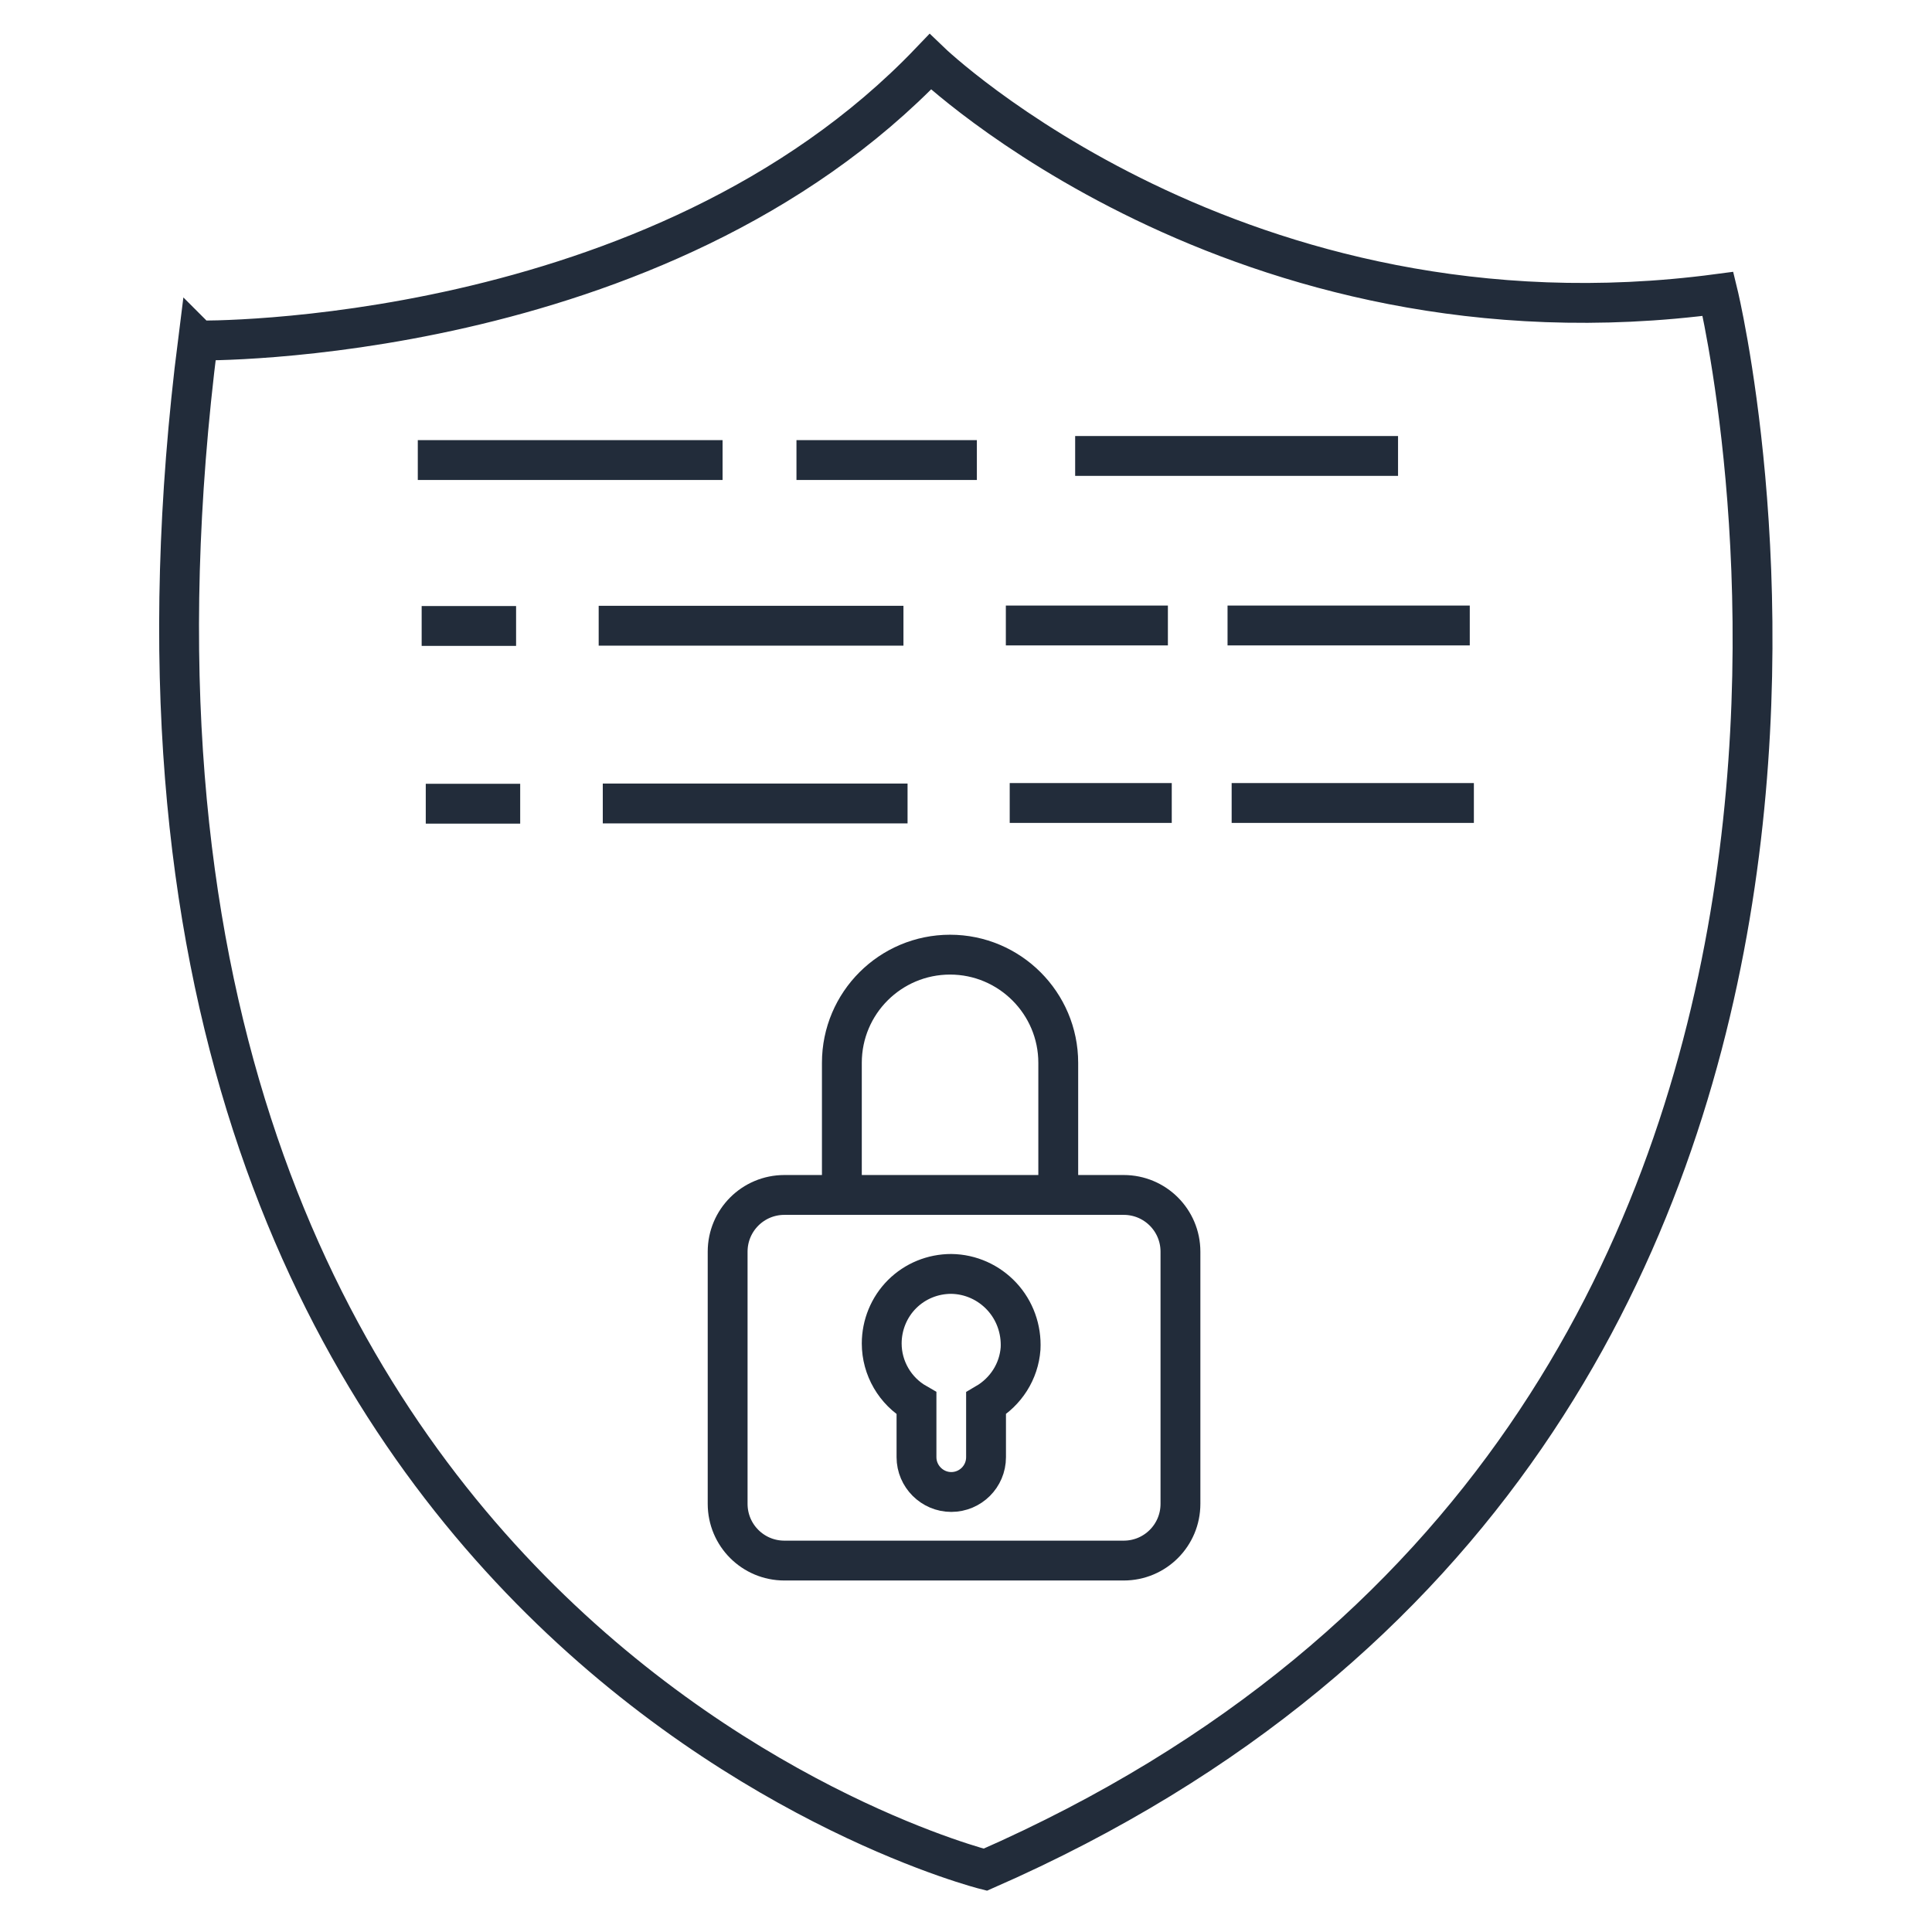
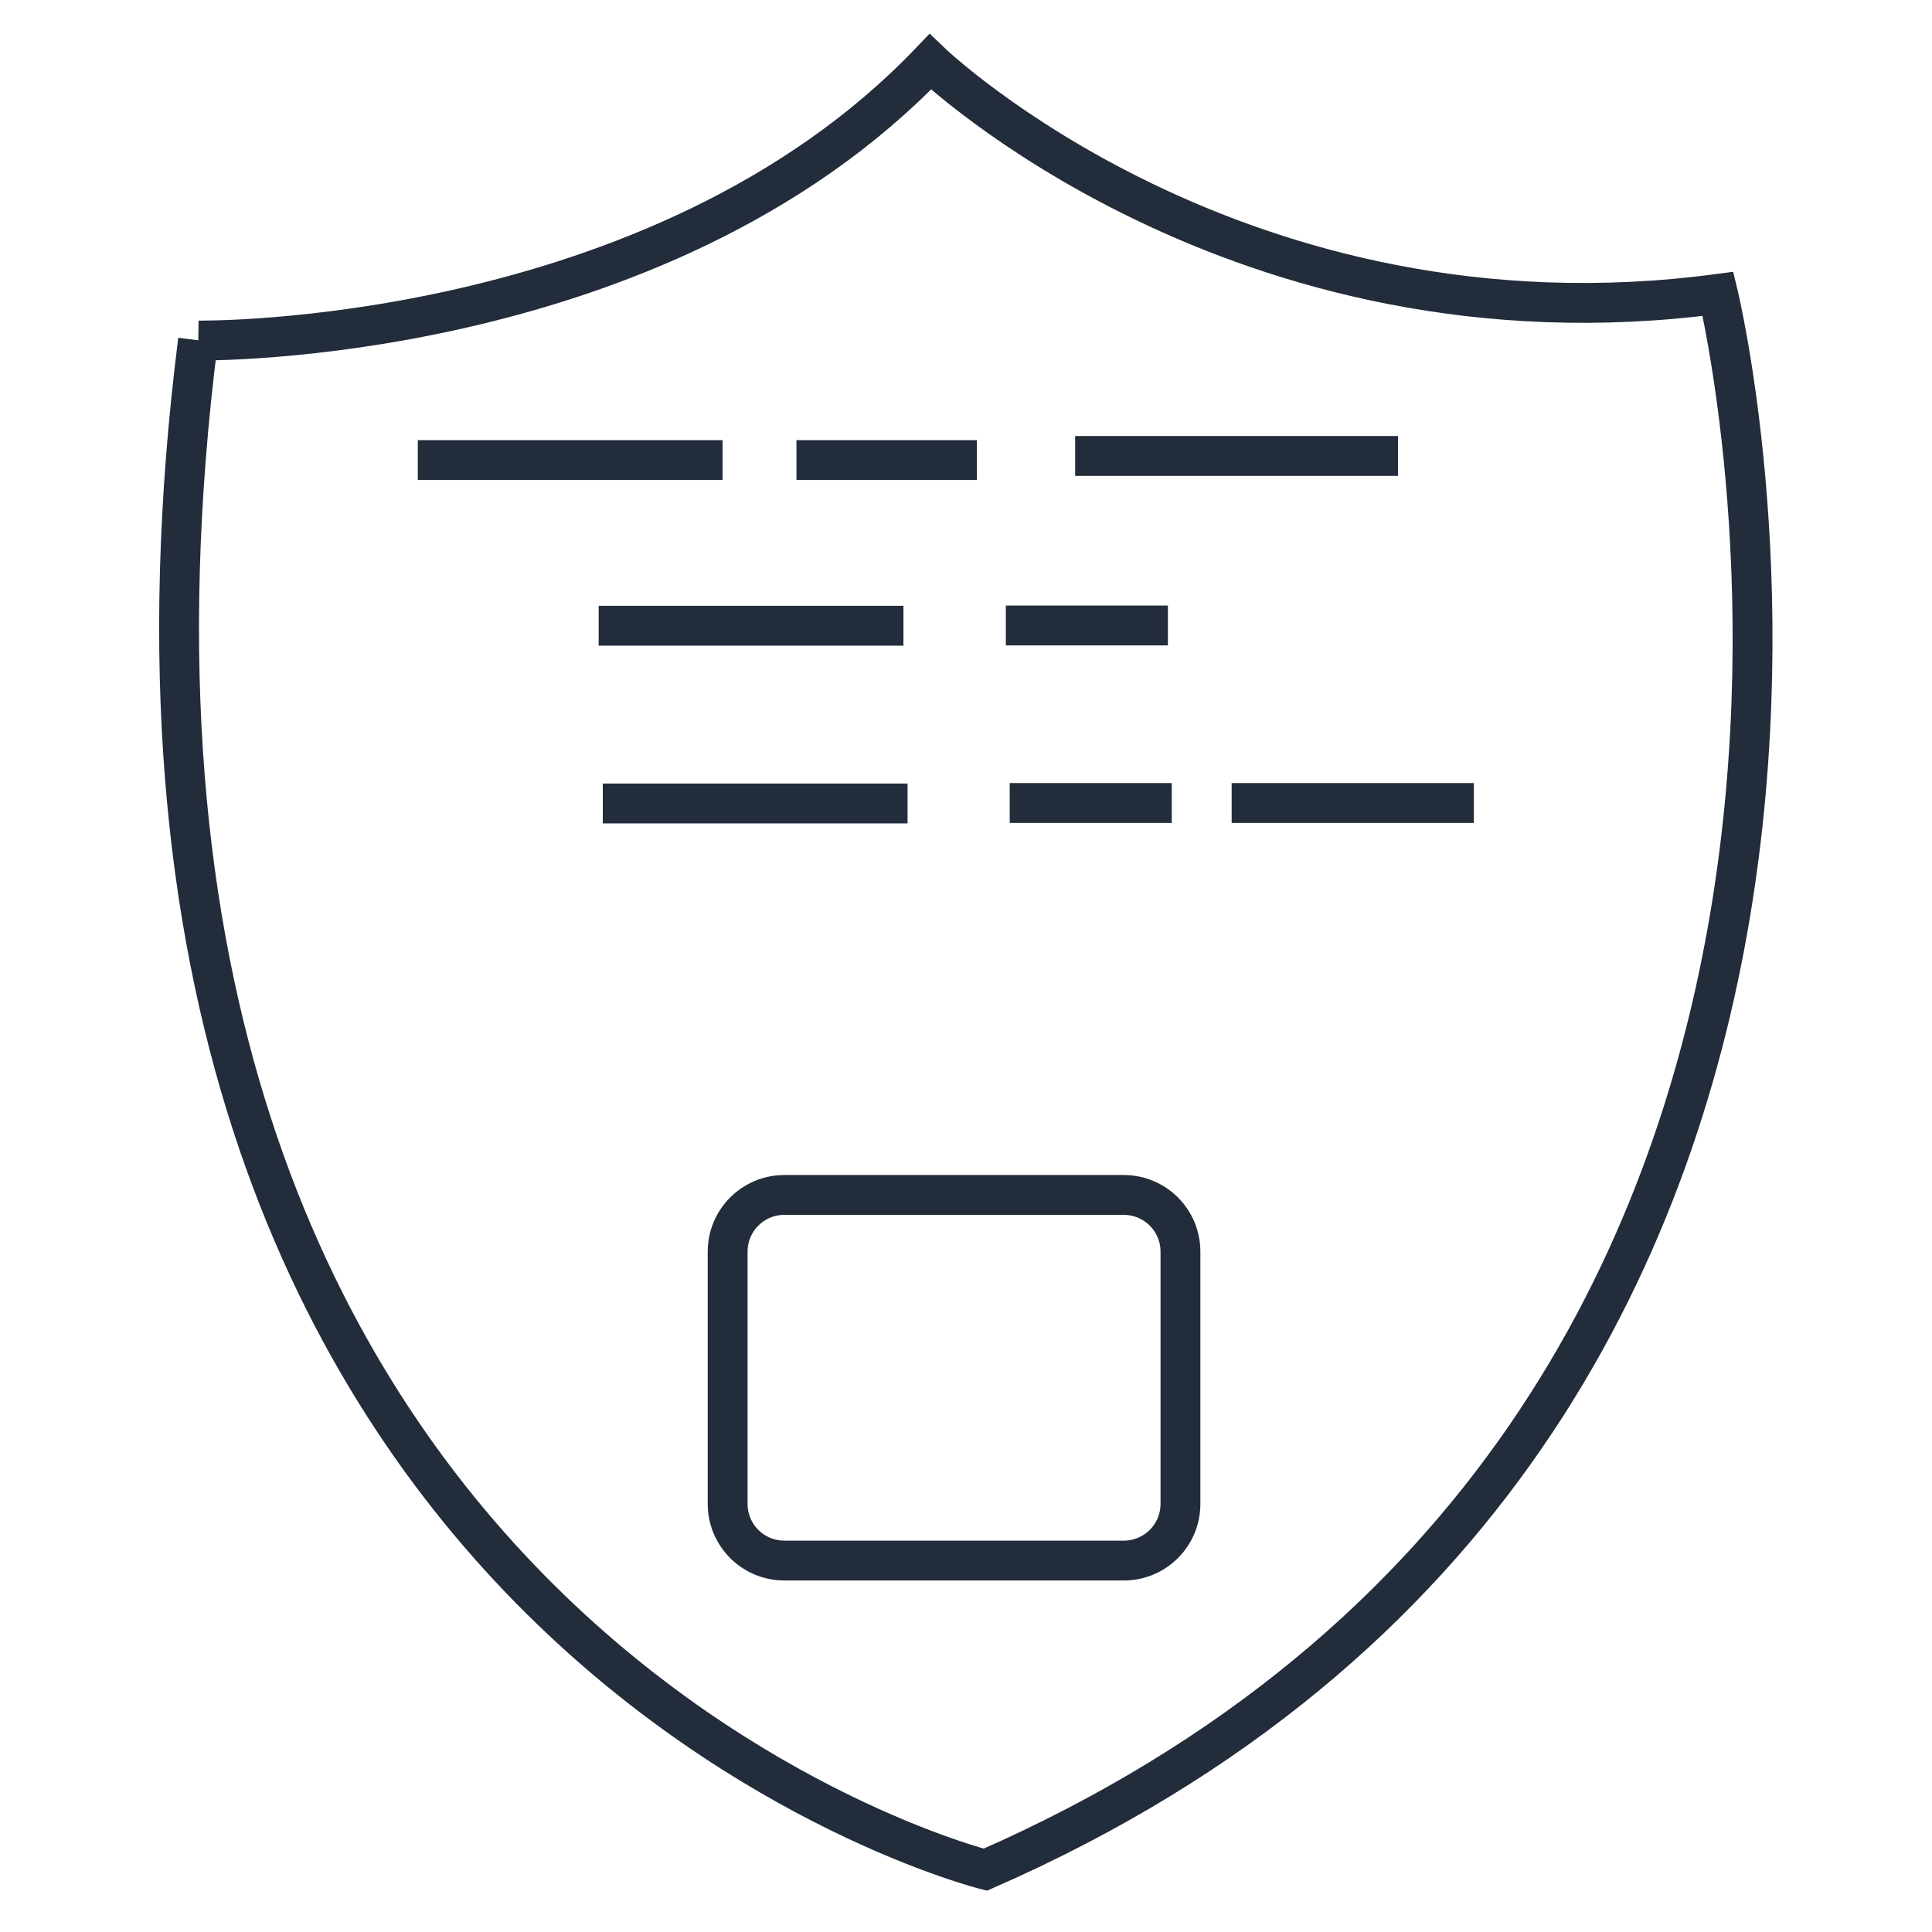
<svg xmlns="http://www.w3.org/2000/svg" id="Layer_1" data-name="Layer 1" viewBox="0 0 80 80">
  <defs>
    <style>
      .cls-1 {
        fill: none;
        stroke: #222c3a;
        stroke-miterlimit: 10;
        stroke-width: 1.65px;
      }
    </style>
  </defs>
-   <path class="cls-1" d="M8.21,14.1s19.01,.28,30.31-11.54c0,0,12.73,12.25,32.62,9.61,0,0,11.43,46.95-30.34,65.25,0,0-39.38-9.85-32.6-63.33Z" />
+   <path class="cls-1" d="M8.21,14.1s19.01,.28,30.31-11.54c0,0,12.73,12.25,32.62,9.61,0,0,11.43,46.95-30.34,65.25,0,0-39.38-9.85-32.6-63.33" />
  <path class="cls-1" d="M17.3,19.05h12.62" />
  <path class="cls-1" d="M32.98,19.05h7.47" />
  <path class="cls-1" d="M24.79,25.91h12.62" />
  <path class="cls-1" d="M24.96,33.27h12.62" />
-   <path class="cls-1" d="M50.83,25.9h10.03" />
  <path class="cls-1" d="M51,33.25h10.03" />
  <path class="cls-1" d="M44.52,18.88h13.37" />
  <path class="cls-1" d="M41.65,25.9h6.71" />
  <path class="cls-1" d="M41.81,33.25h6.71" />
-   <path class="cls-1" d="M17.46,25.92h3.91" />
-   <path class="cls-1" d="M17.63,33.28h3.91" />
  <g>
    <path class="cls-1" d="M32.48,49.48h14.05c1.3,0,2.35,1.05,2.35,2.35v10.44c0,1.3-1.05,2.35-2.35,2.35h-14.05c-1.3,0-2.35-1.05-2.35-2.35v-10.44c0-1.3,1.05-2.35,2.35-2.35Z" />
-     <path class="cls-1" d="M42.26,55.84c-.07,.95-.61,1.79-1.43,2.27v2.23c0,.8-.65,1.44-1.44,1.44s-1.44-.65-1.44-1.44v-2.23c-.89-.51-1.44-1.46-1.44-2.48,0-.76,.3-1.5,.84-2.04,.54-.54,1.27-.84,2.04-.84,.8,.01,1.55,.35,2.09,.93,.54,.58,.82,1.36,.78,2.16Z" />
-     <path class="cls-1" d="M34.86,48.89v-4.88c0-2.48,2.01-4.48,4.48-4.48s4.48,2.01,4.48,4.48v4.67" />
  </g>
</svg>